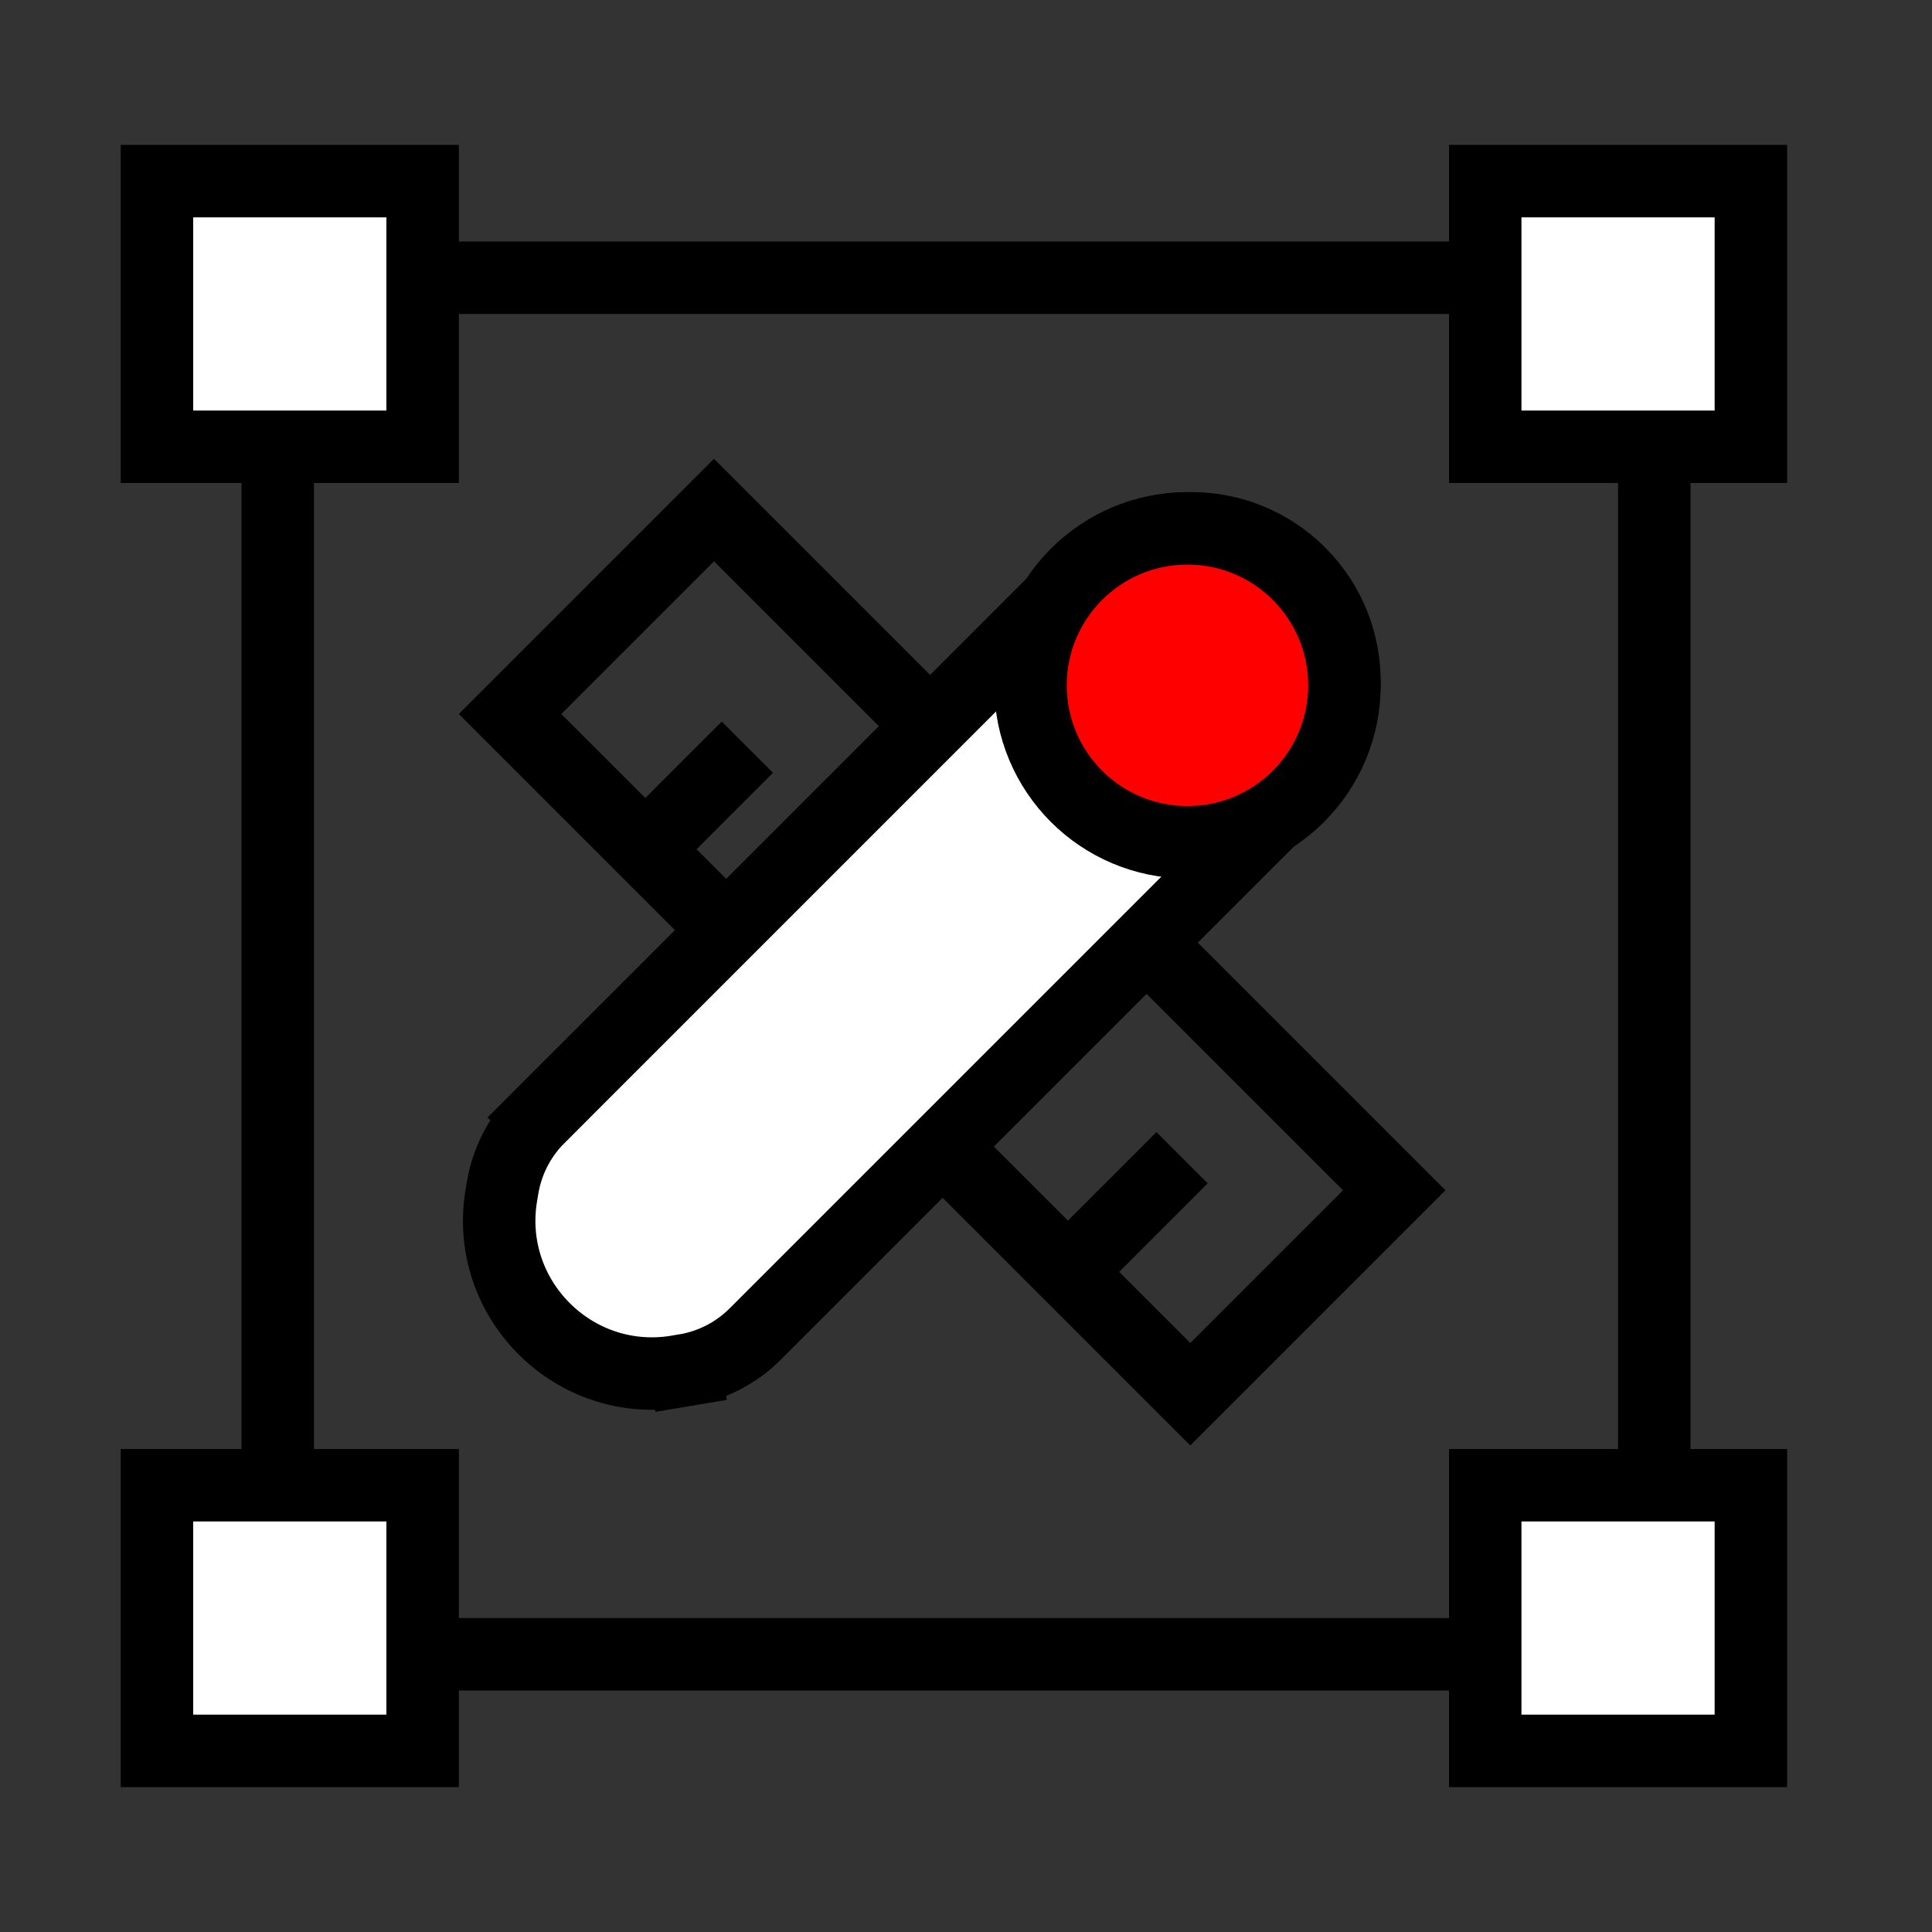
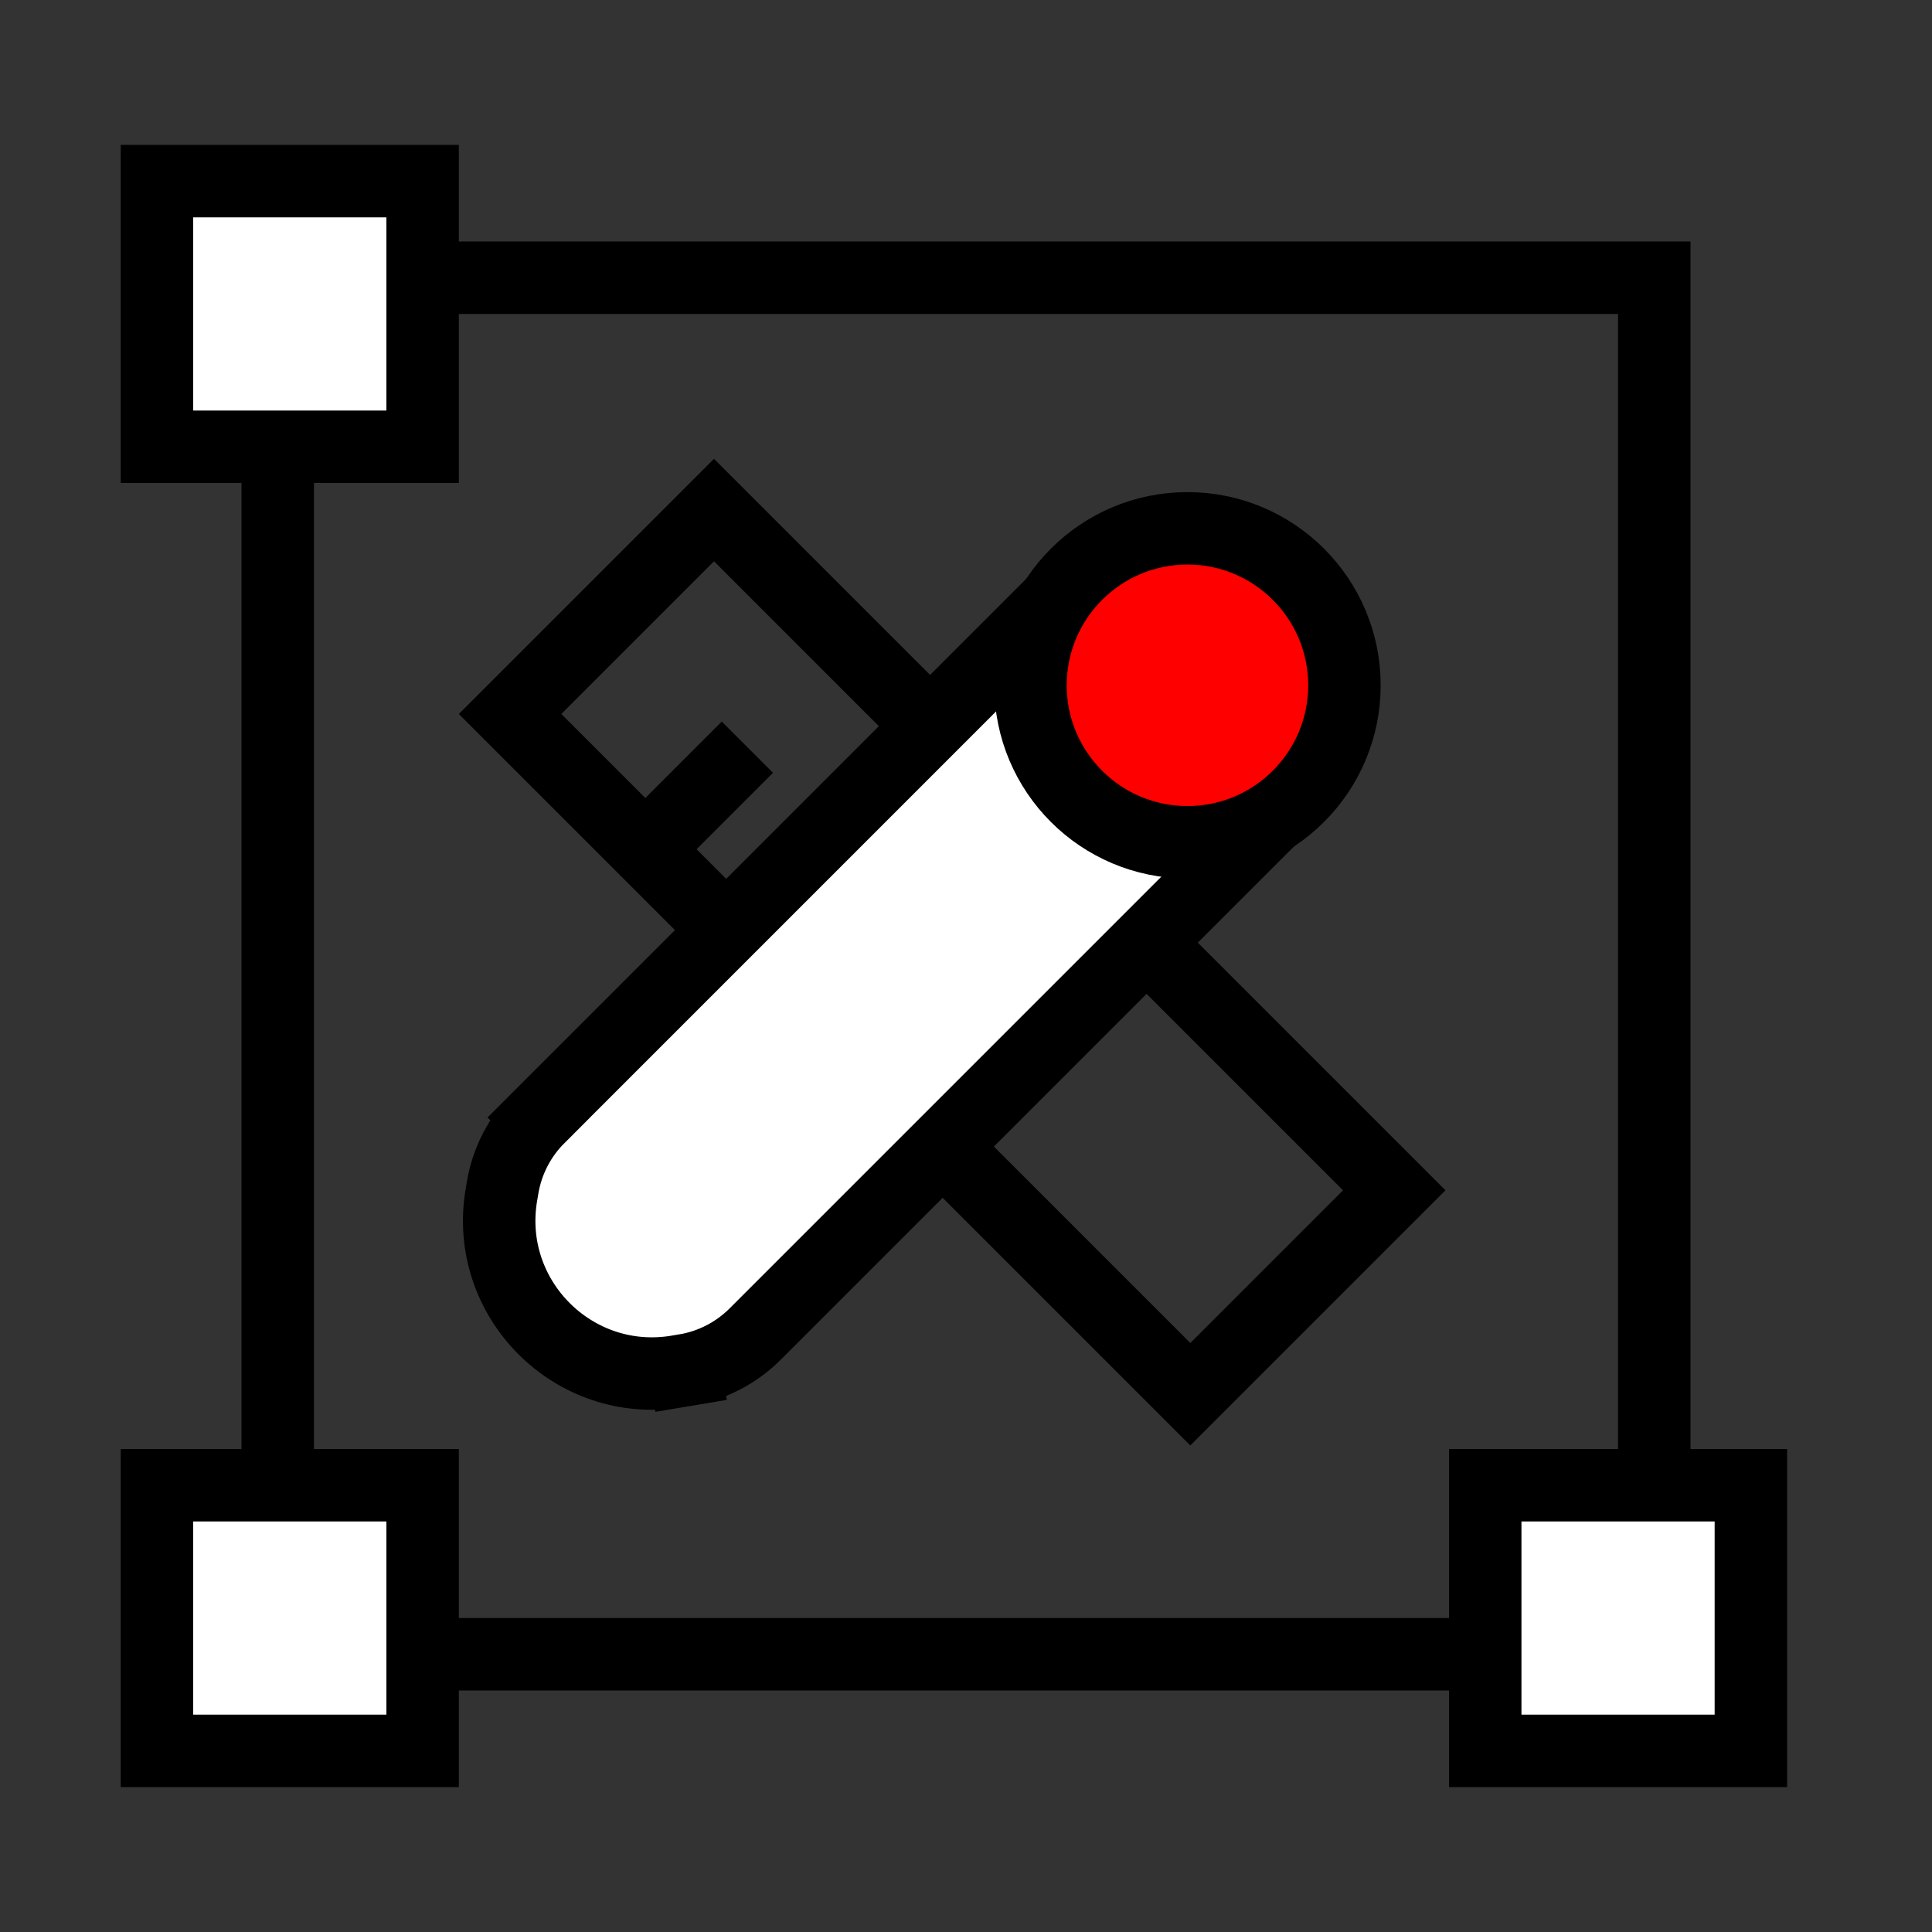
<svg xmlns="http://www.w3.org/2000/svg" width="80" height="80" viewBox="0 0 80 80" fill="none">
  <rect x="0" y="0" width="80" height="80" fill="#333333" stroke="none" />
  <rect x="11.5" y="11.5" width="57" height="57" stroke="black" stroke-width="3" />
  <rect x="21.121" y="29.565" width="11.942" height="39.834" transform="rotate(-45 21.121 29.565)" stroke="black" stroke-width="3" />
-   <path d="M28.369 56.735L28.617 58.214L28.369 56.735L28.061 56.786C23.765 57.508 20.039 53.781 20.76 49.486L20.812 49.178C20.997 48.078 21.52 47.062 22.309 46.274L21.248 45.213L22.309 46.274L44.849 23.733C47.324 21.258 51.338 21.258 53.813 23.733C56.289 26.209 56.289 30.223 53.813 32.698L31.273 55.238C30.484 56.027 29.469 56.55 28.369 56.735Z" fill="white" stroke="black" stroke-width="3" />
+   <path d="M28.369 56.735L28.617 58.214L28.369 56.735L28.061 56.786C23.765 57.508 20.039 53.781 20.76 49.486L20.812 49.178C20.997 48.078 21.52 47.062 22.309 46.274L21.248 45.213L22.309 46.274L44.849 23.733C56.289 26.209 56.289 30.223 53.813 32.698L31.273 55.238C30.484 56.027 29.469 56.55 28.369 56.735Z" fill="white" stroke="black" stroke-width="3" />
  <circle cx="49.17" cy="28.377" r="6.5" fill="#FF0000" stroke="black" stroke-width="3" />
-   <line x1="44.465" y1="52.422" x2="48.947" y2="47.939" stroke="black" stroke-width="3" />
  <line x1="26.465" y1="35.422" x2="30.947" y2="30.939" stroke="black" stroke-width="3" />
  <rect x="6.5" y="7.5" width="11" height="11" fill="white" stroke="black" stroke-width="3" />
  <rect x="6.5" y="61.5" width="11" height="11" fill="white" stroke="black" stroke-width="3" />
-   <rect x="61.5" y="7.5" width="11" height="11" fill="white" stroke="black" stroke-width="3" />
  <rect x="61.5" y="61.5" width="11" height="11" fill="white" stroke="black" stroke-width="3" />
</svg>